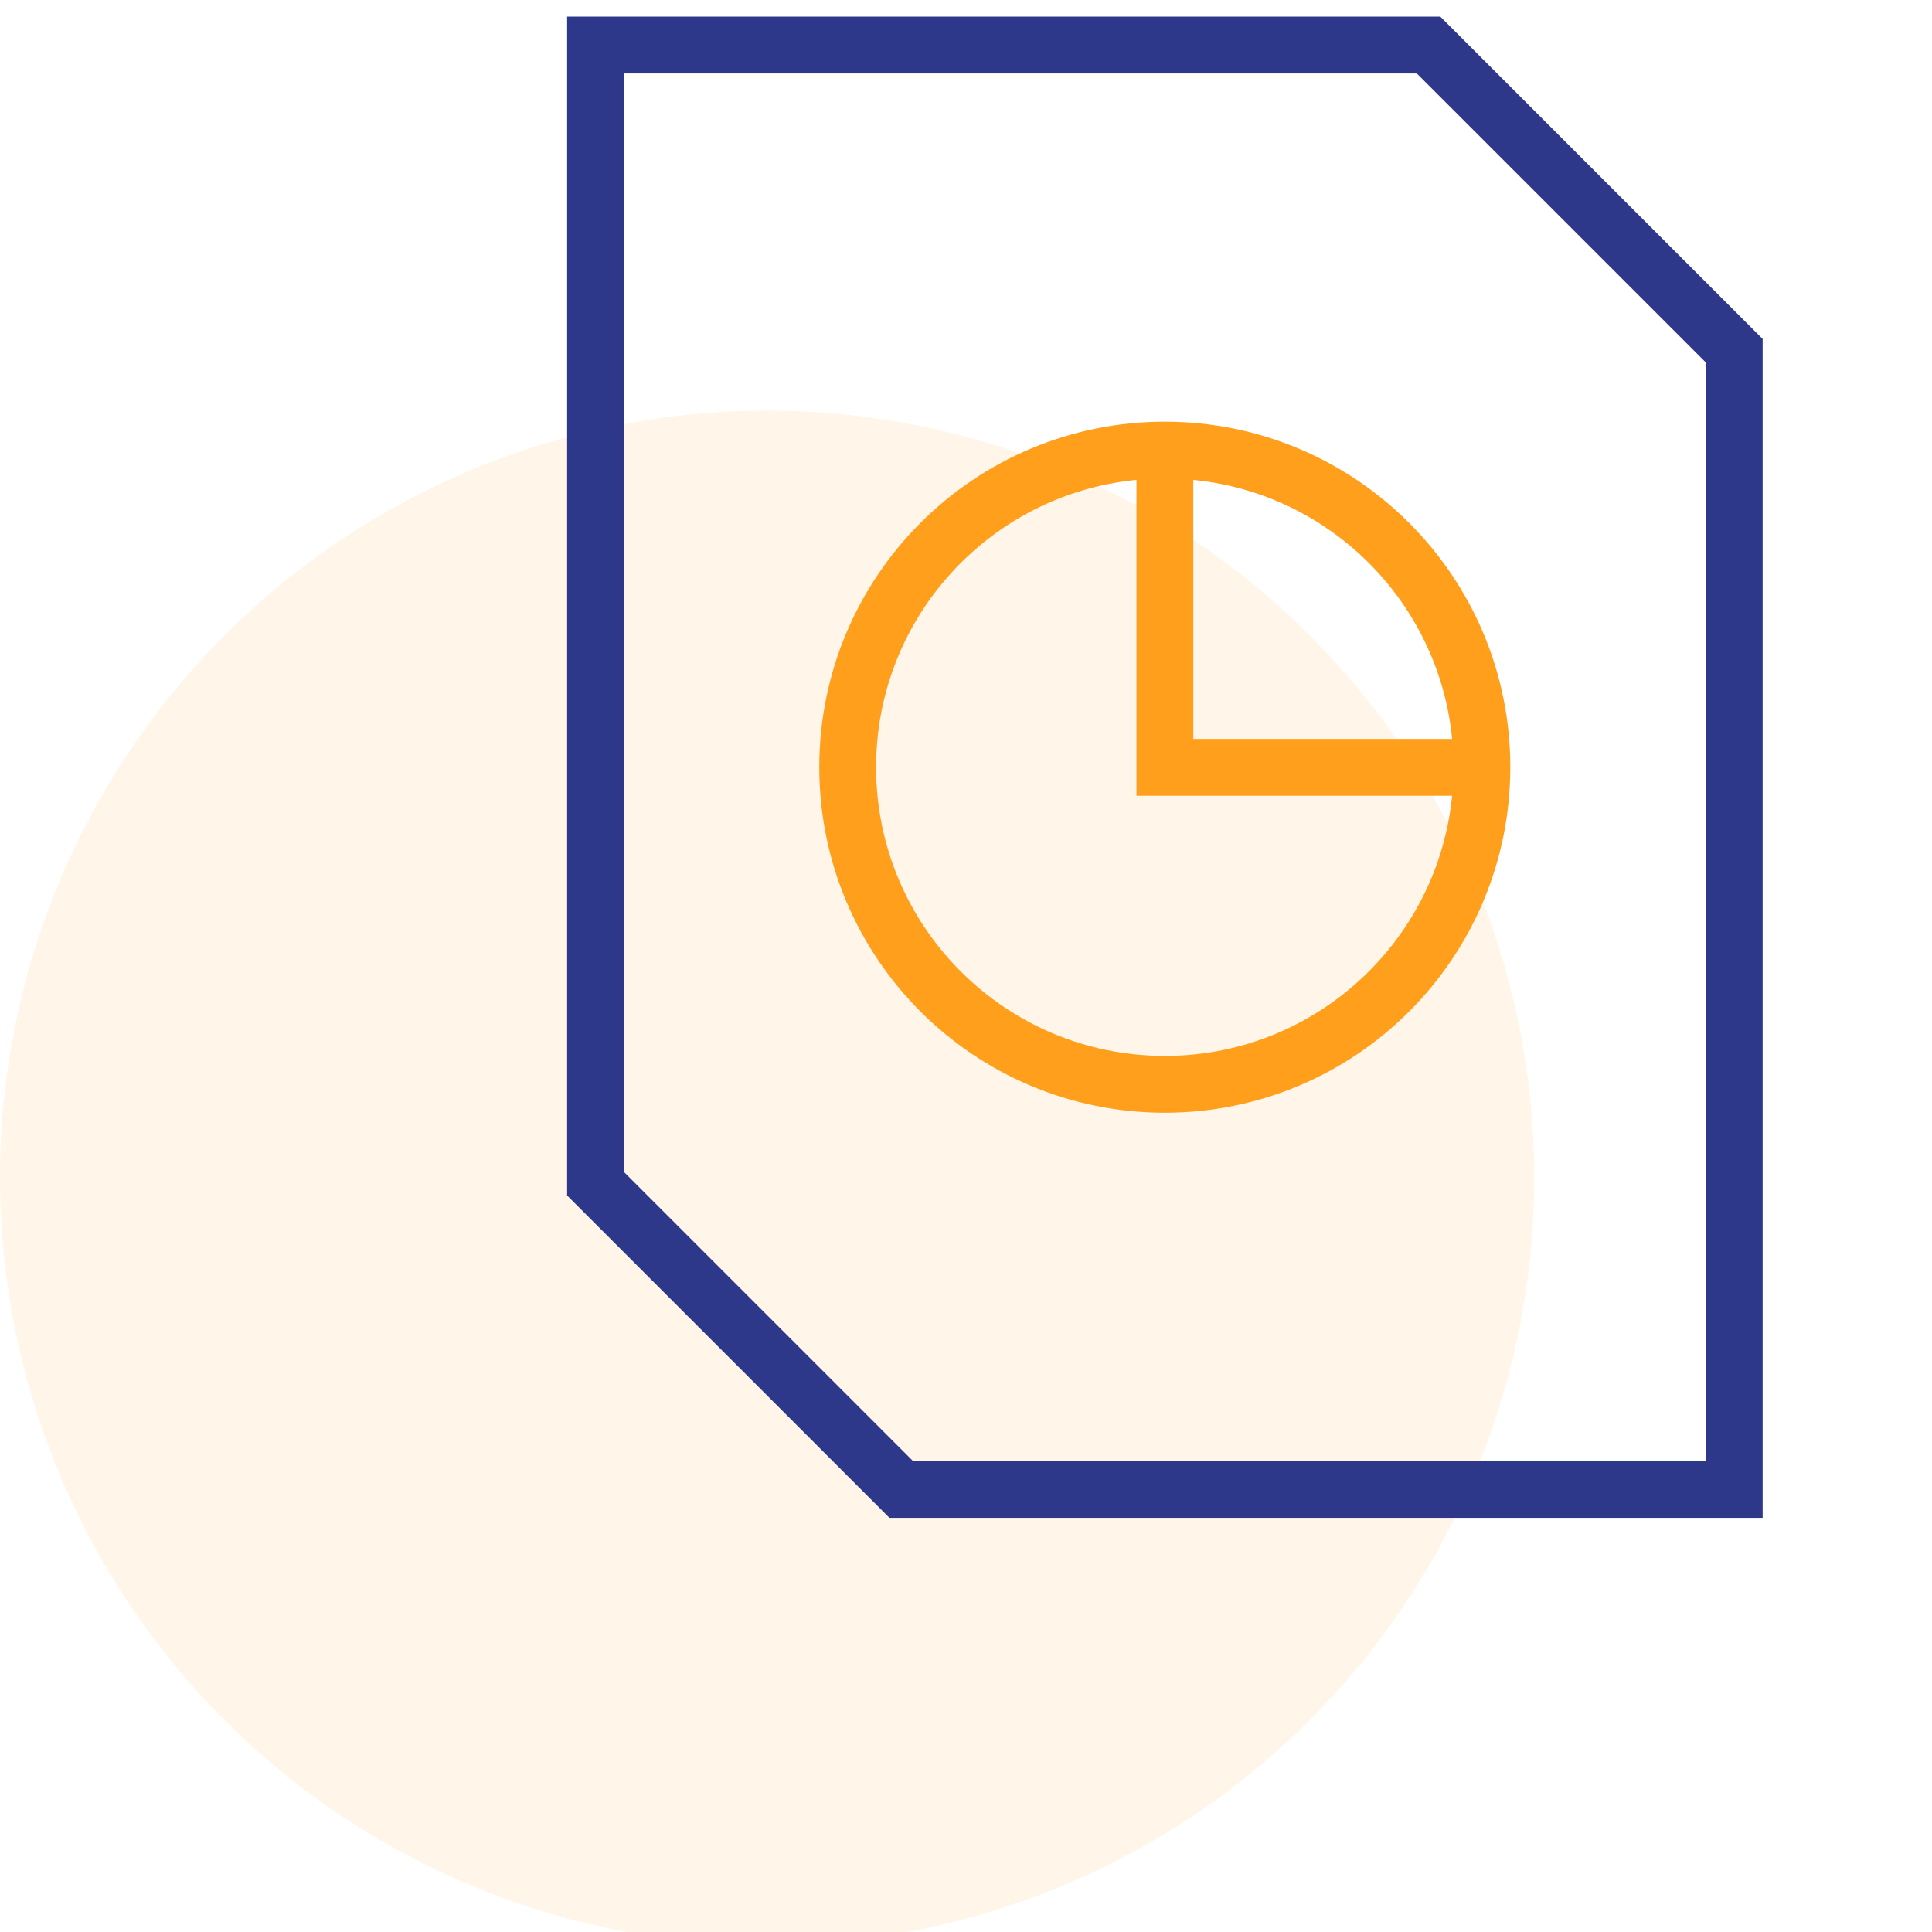
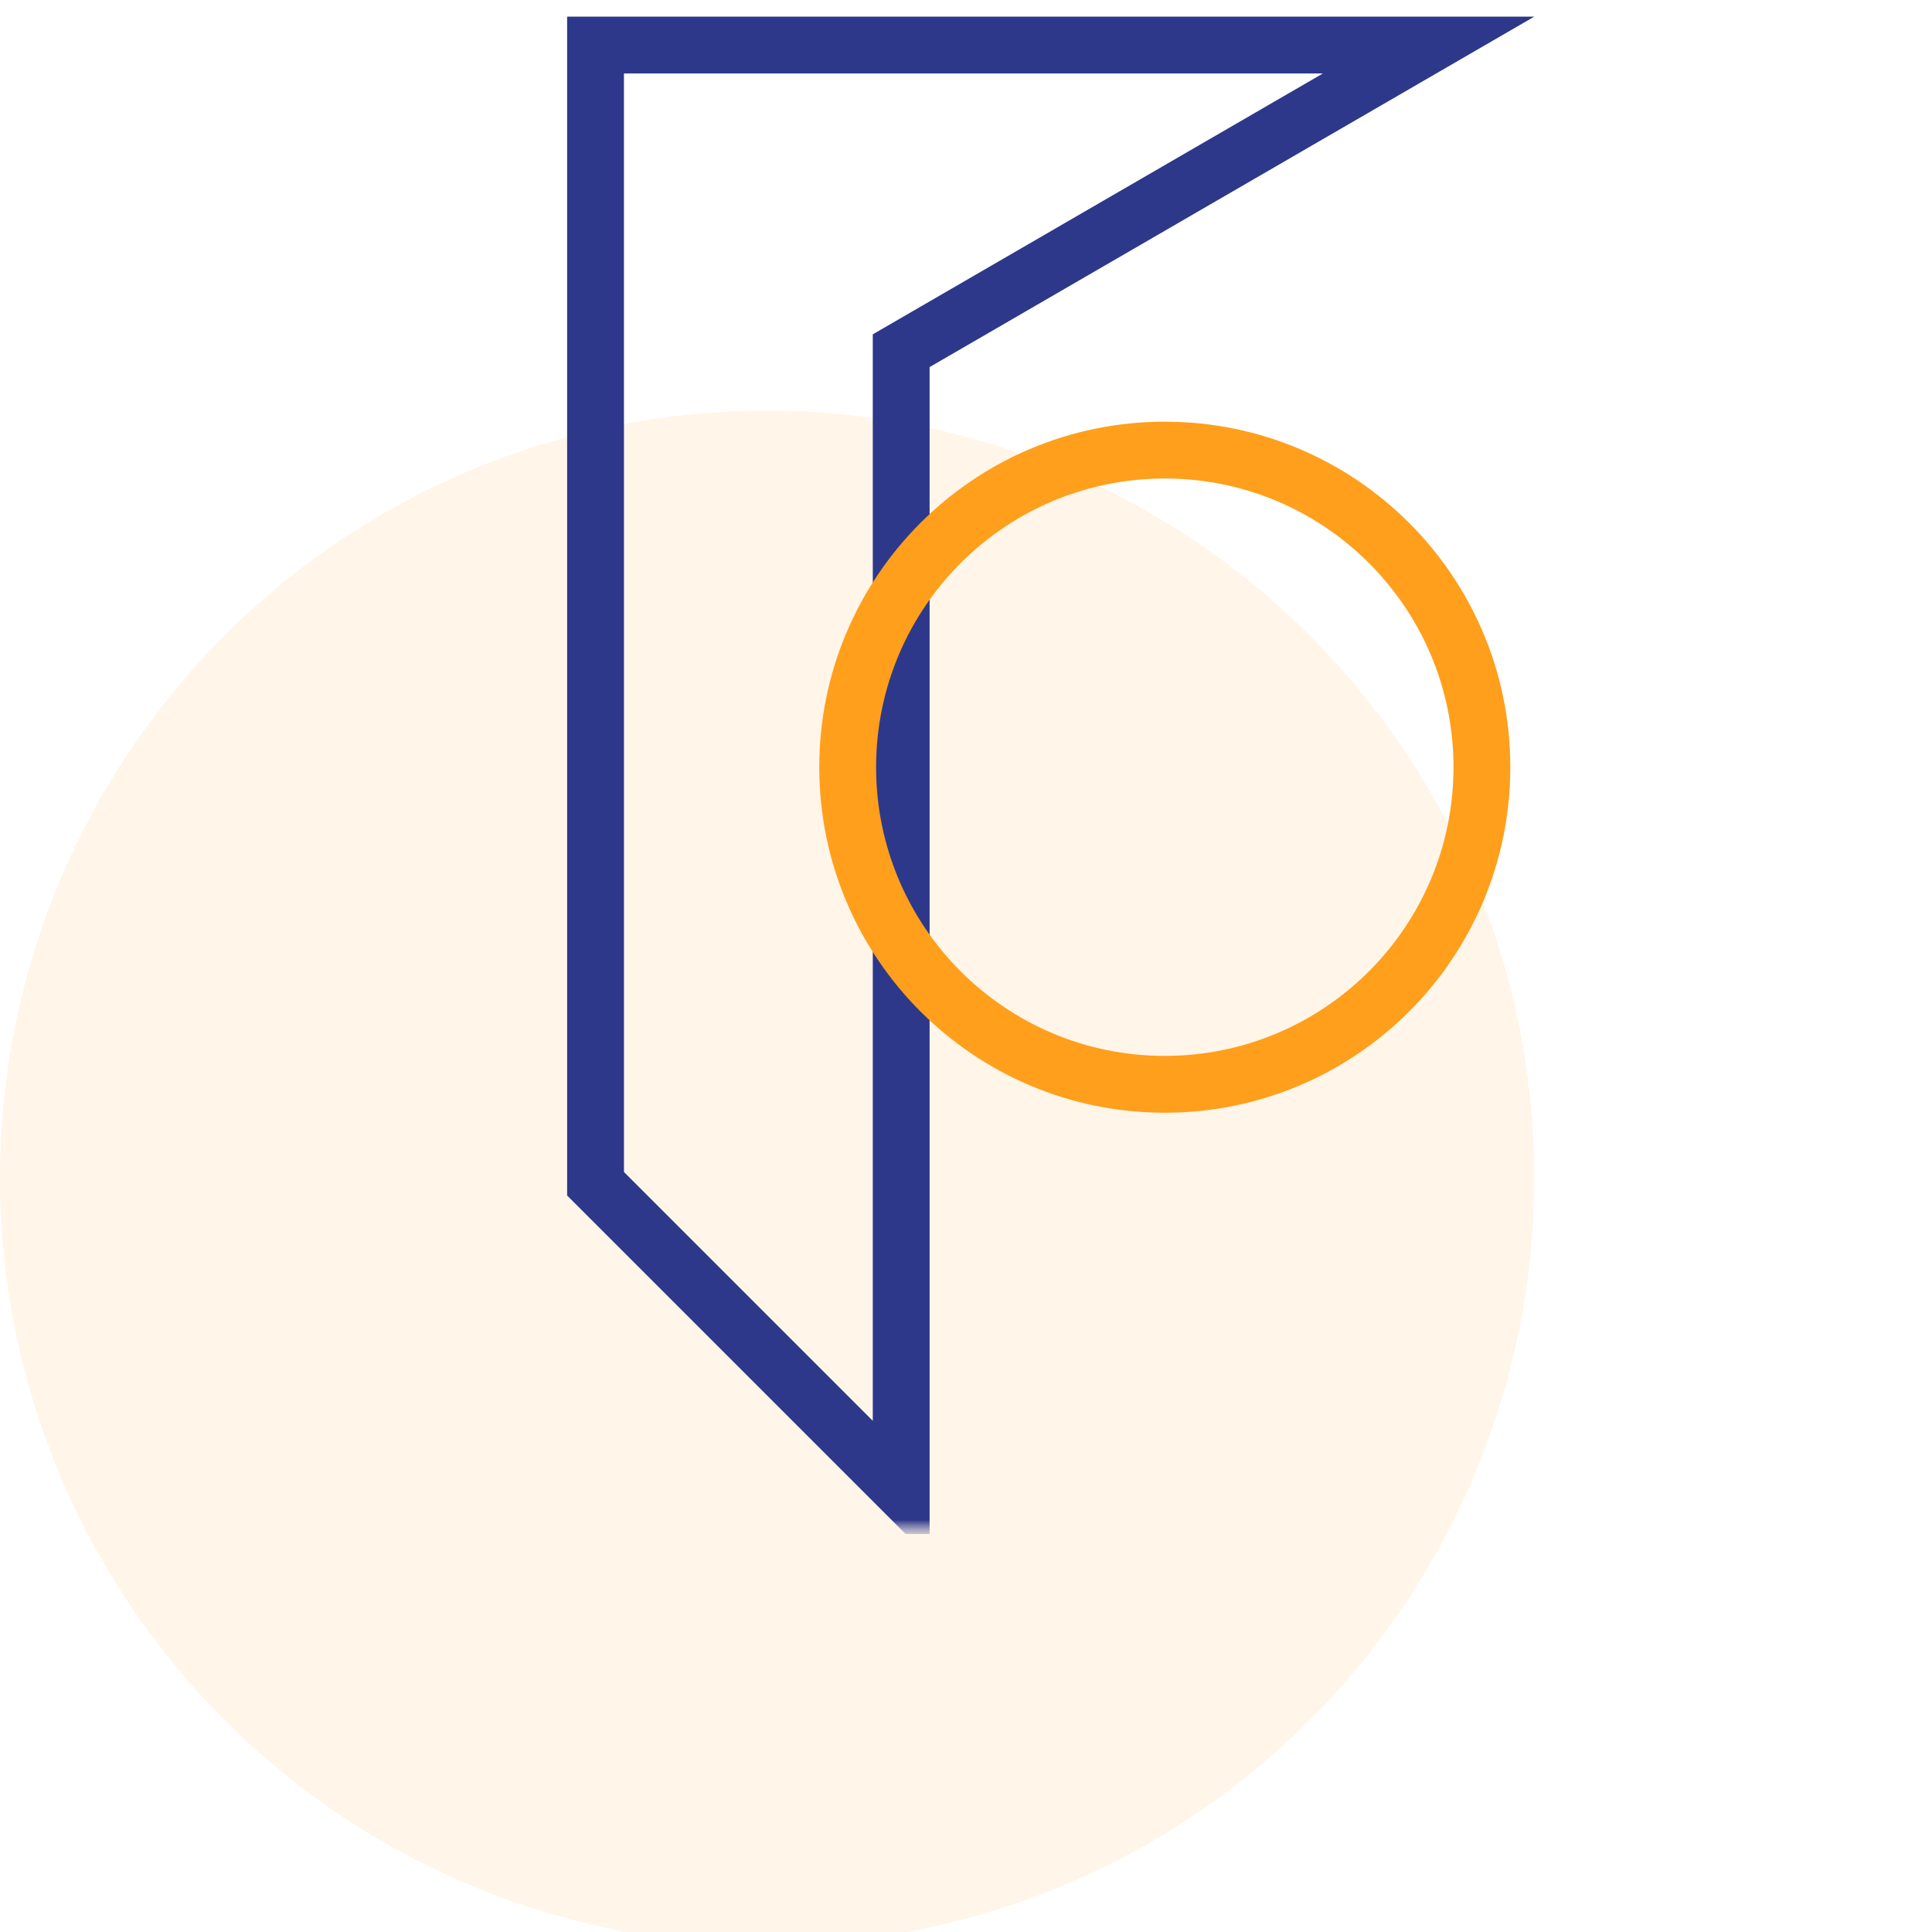
<svg xmlns="http://www.w3.org/2000/svg" width="68" height="68" viewBox="0 0 68 68" fill="none">
  <circle cx="27" cy="41.453" r="27" fill="#FF9F1C" fill-opacity="0.1" />
  <g clip-path="url(#clip0_946_3931)">
    <mask id="mask0_946_3931" style="mask-type:luminance" maskUnits="userSpaceOnUse" x="14" y="0" width="54" height="54">
      <path d="M68 0H14V54H68V0Z" fill="white" />
    </mask>
    <g mask="url(#mask0_946_3931)">
      <mask id="mask1_946_3931" style="mask-type:luminance" maskUnits="userSpaceOnUse" x="14" y="0" width="54" height="54">
        <path d="M14 3.8147e-06H68V54H14V3.8147e-06Z" fill="white" />
      </mask>
      <g mask="url(#mask1_946_3931)">
-         <path d="M20.961 1.586V41.664L31.719 52.422H61.039V12.344L50.281 1.586H20.961Z" stroke="#2D388A" stroke-width="2" stroke-miterlimit="10" />
+         <path d="M20.961 1.586V41.664L31.719 52.422V12.344L50.281 1.586H20.961Z" stroke="#2D388A" stroke-width="2" stroke-miterlimit="10" />
        <path d="M29.836 27.003C29.836 20.839 34.833 15.842 40.997 15.842C47.161 15.842 52.158 20.839 52.158 27.003C52.158 33.167 47.161 38.164 40.997 38.164C34.833 38.164 29.836 33.167 29.836 27.003Z" stroke="#FF9F1C" stroke-width="2" stroke-miterlimit="10" />
-         <path d="M41 15.847V27.008H52.161" stroke="#FF9F1C" stroke-width="2" stroke-miterlimit="10" />
      </g>
    </g>
  </g>
  <defs>
    <clipPath id="clip0_946_3931">
      <rect width="54" height="54" fill="white" transform="translate(14)" />
    </clipPath>
  </defs>
</svg>